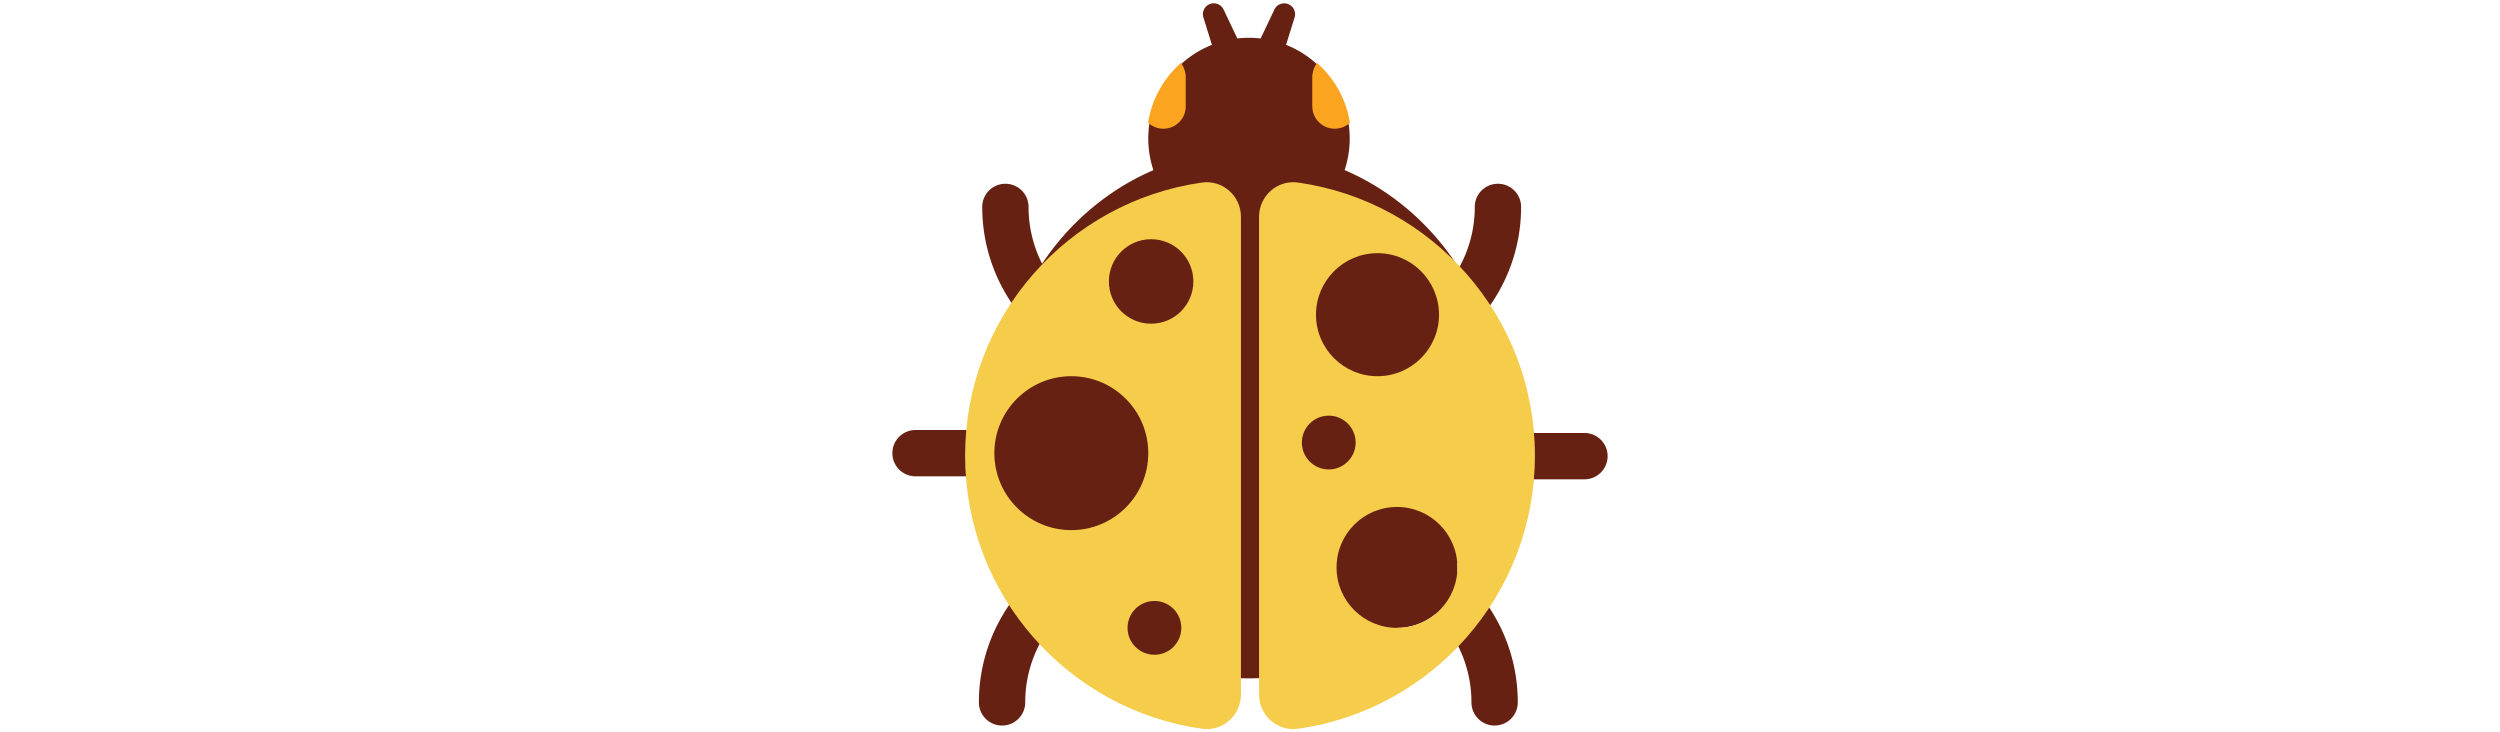
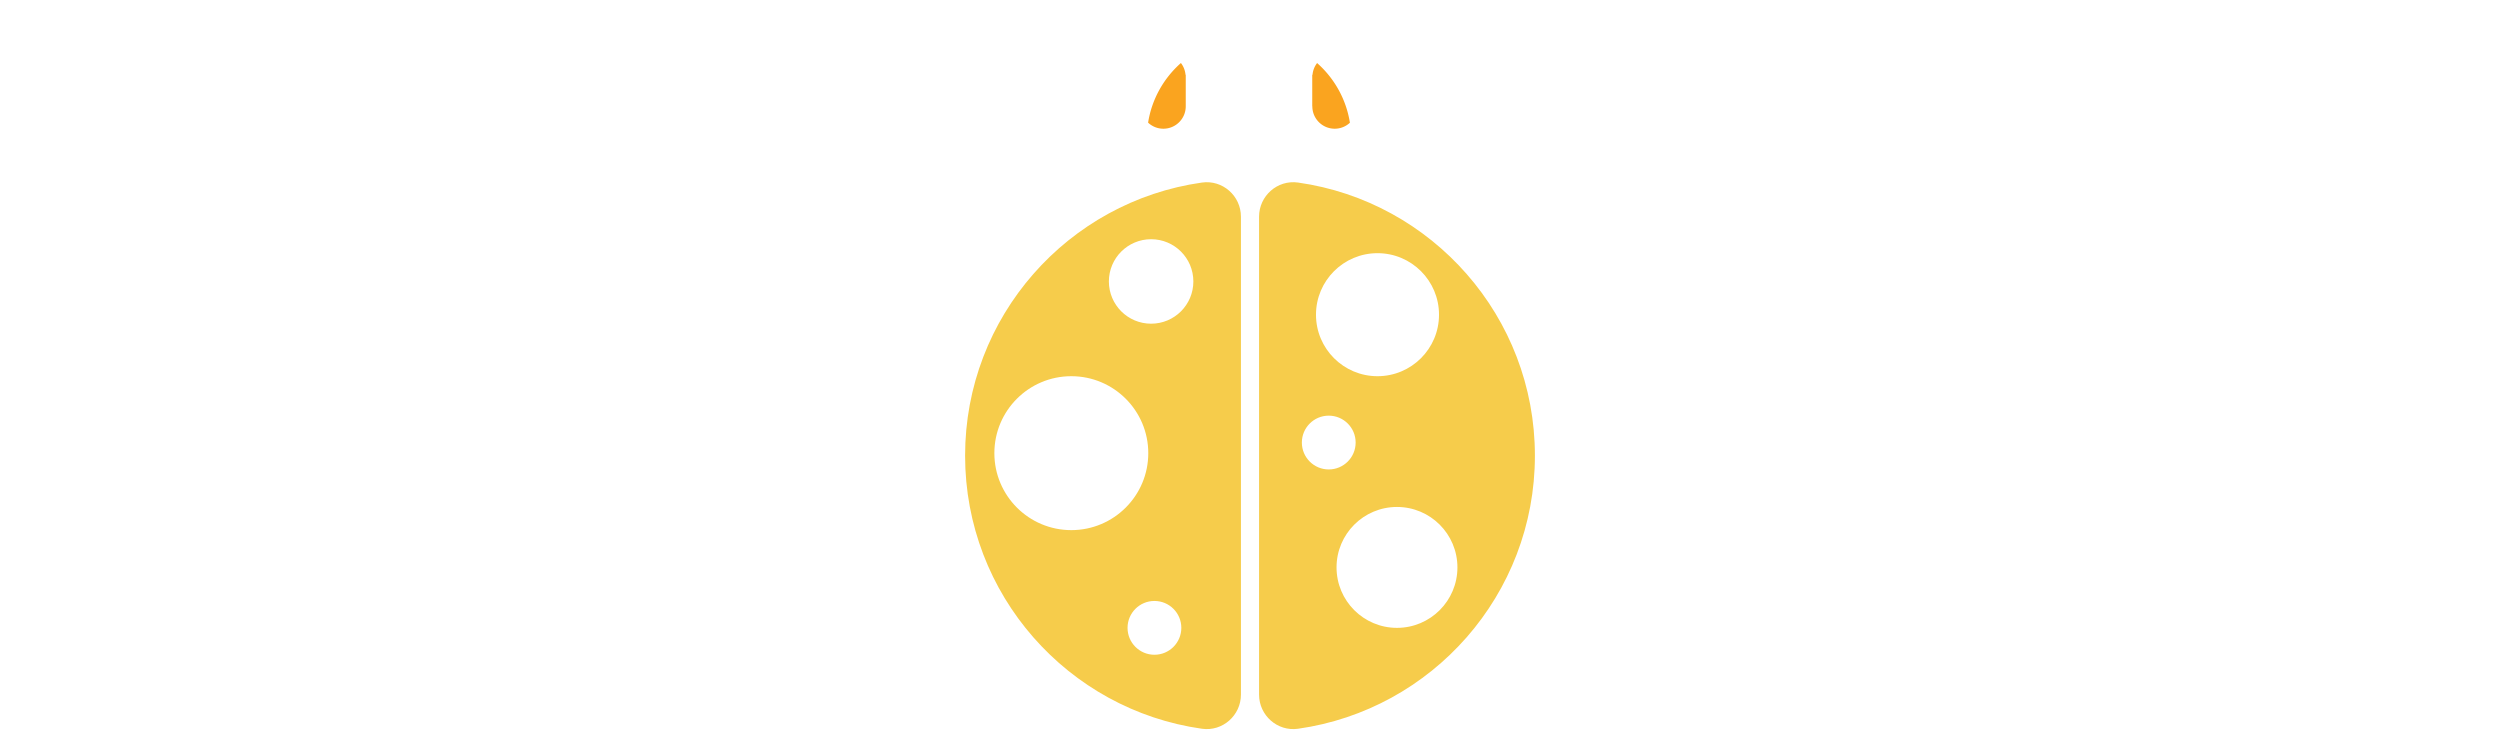
<svg xmlns="http://www.w3.org/2000/svg" id="th_fir_u1F41E-ladybeetle" width="100%" height="100%" version="1.1" preserveAspectRatio="xMidYMid meet" viewBox="0 0 512 512" style="height:150px" data-uid="fir_u1F41E-ladybeetle" data-keyword="u1F41E-ladybeetle" data-complex="true" data-coll="fir" data-c="{&quot;2c3c47&quot;:[&quot;fir_u1F41E-ladybeetle_l_0&quot;],&quot;ef4b44&quot;:[&quot;fir_u1F41E-ladybeetle_l_1&quot;],&quot;e7ecef&quot;:[&quot;fir_u1F41E-ladybeetle_l_2&quot;]}" data-colors="[&quot;#2c3c47&quot;,&quot;#ef4b44&quot;,&quot;#e7ecef&quot;]">
  <defs id="SvgjsDefs51667" />
-   <path id="fir_u1F41E-ladybeetle_l_0" d="M489.807 302.675H431.143C431.428 298.382 431.584 294.051 431.584 289.682C431.584 265.144 426.997 241.73 418.692 220.313C435.455 199.624 445.515 173.293 445.515 144.652C445.515 135.709 438.265 128.459 429.322 128.459C420.379 128.459 413.129 135.709 413.129 144.652C413.129 160.151 409.096 174.724 402.032 187.385C382.644 156.972 354.859 132.936 322.144 118.897A70.296 70.296 0 0 0 325.699 96.809C325.699 67.082 307.262 41.674 281.212 31.349L287.175 12.182C288.281 8.631 286.637 4.708 283.183 3.064A7.603 7.603 0 0 0 273.056 6.664L263.447 26.887A71.097 71.097 0 0 0 255.302 26.403C252.542 26.403 249.824 26.579 247.147 26.888L237.539 6.664C235.944 3.298 232.079 1.528 228.42 2.672A7.586 7.586 0 0 0 223.42 12.183L229.383 31.35C203.33 41.676 184.895 67.082 184.895 96.809A70.27 70.27 0 0 0 188.467 118.945C156.898 132.519 129.928 155.408 110.673 184.35C104.616 172.417 101.198 158.929 101.198 144.657C101.198 135.714 93.948 128.464 85.005 128.464C76.062 128.464 68.812 135.714 68.812 144.657C68.812 171.906 77.918 197.065 93.239 217.264C84.167 239.499 79.14 263.975 79.14 289.682C79.14 293.346 79.254 296.981 79.455 300.592H22.195C13.25 300.592 6 307.841 6 316.784C6 325.727 13.25 332.977 22.193 332.977H74.028C79.389 356.316 98.979 377.929 111.914 396.872C84.249 418.948 66.487 452.937 66.487 491C66.487 499.943 73.737 507.193 82.68 507.193C91.623 507.193 98.873 499.943 98.873 491C98.873 463.003 112.016 438.019 132.456 421.891C164.203 454.251 207.555 474.192 255.361 474.192C294.105 474.192 329.921 461.09 359.01 438.901A42.073 42.073 0 0 0 385.523 429.335C401.149 445.226 410.805 467.004 410.805 490.998C410.805 499.941 418.055 507.191 426.998 507.191C435.941 507.191 443.191 499.941 443.191 490.998C443.191 454.392 426.763 421.555 400.898 399.457C400.959 398.527 401.001 397.593 401.001 396.648C401.001 395.67 400.956 394.703 400.89 393.742C412.397 376.134 421.066 356.334 426.205 335.06H489.806C498.749 335.06 505.999 327.81 505.999 318.867S498.75 302.675 489.807 302.675Z " data-color-original="#2c3c47" fill="#662113" class="2c3c47" />
  <path id="fir_u1F41E-ladybeetle_l_1" d="M289.575 127.608C275.163 125.573 262.336 136.932 262.336 151.481V485.561C262.336 500.111 275.163 511.47 289.575 509.435C383.17 496.206 455.162 415.771 455.162 318.527C455.162 221.272 383.17 140.837 289.575 127.608ZM345.131 176.983C368.877 176.983 388.132 196.238 388.132 219.983C388.132 243.729 368.877 262.985 345.131 262.985S302.13 243.73 302.13 219.983C302.13 196.238 321.385 176.983 345.131 176.983ZM292.252 309.364C292.252 298.984 300.666 290.559 311.047 290.559C321.438 290.559 329.852 298.984 329.852 309.364C329.852 319.745 321.438 328.17 311.047 328.17C300.666 328.17 292.252 319.745 292.252 309.364ZM358.744 438.907C335.409 438.907 316.496 419.984 316.496 396.648C316.496 373.314 335.409 354.39 358.744 354.39C382.079 354.39 401.002 373.313 401.002 396.648C401.002 419.984 382.079 438.907 358.744 438.907ZM222.425 127.61C128.83 140.839 56.838 221.274 56.838 318.518C56.838 415.773 128.83 496.208 222.425 509.437C236.837 511.472 249.664 500.113 249.664 485.563V151.484C249.664 136.925 236.837 125.575 222.425 127.61ZM131.091 370.588C101.376 370.588 77.298 346.5 77.298 316.785C77.298 287.071 101.377 262.983 131.091 262.983S184.894 287.071 184.894 316.785C184.894 346.5 160.806 370.588 131.091 370.588ZM189.19 457.709C178.809 457.709 170.395 449.284 170.395 438.903C170.395 428.523 178.809 420.098 189.19 420.098C199.581 420.098 207.995 428.523 207.995 438.903C207.996 449.284 199.581 457.709 189.19 457.709ZM186.877 226.28C170.567 226.28 157.348 213.062 157.348 196.751C157.348 180.441 170.566 167.223 186.877 167.223C203.187 167.223 216.406 180.441 216.406 196.751C216.406 213.062 203.187 226.28 186.877 226.28Z " data-color-original="#ef4b44" fill="#f6cc4b" class="ef4b44" />
  <path id="fir_u1F41E-ladybeetle_l_2" d="M315.22 89.979C306.58 89.979 299.575 82.973 299.575 74.344V74.286H299.507V52.299H299.703A15.702 15.702 0 0 1 302.908 44.071C314.889 54.668 323.238 69.273 325.836 85.796C323.045 88.383 319.322 89.979 315.22 89.979ZM184.768 85.744C187.565 88.362 191.314 89.978 195.448 89.978C204.078 89.978 211.083 82.972 211.083 74.343C211.083 74.324 211.044 74.313 211.044 74.285H211.083V52.299H210.927A15.677 15.677 0 0 0 207.709 44.047C195.728 54.635 187.376 69.231 184.768 85.744Z " data-color-original="#e7ecef" fill="#faa41f" class="e7ecef" />
</svg>